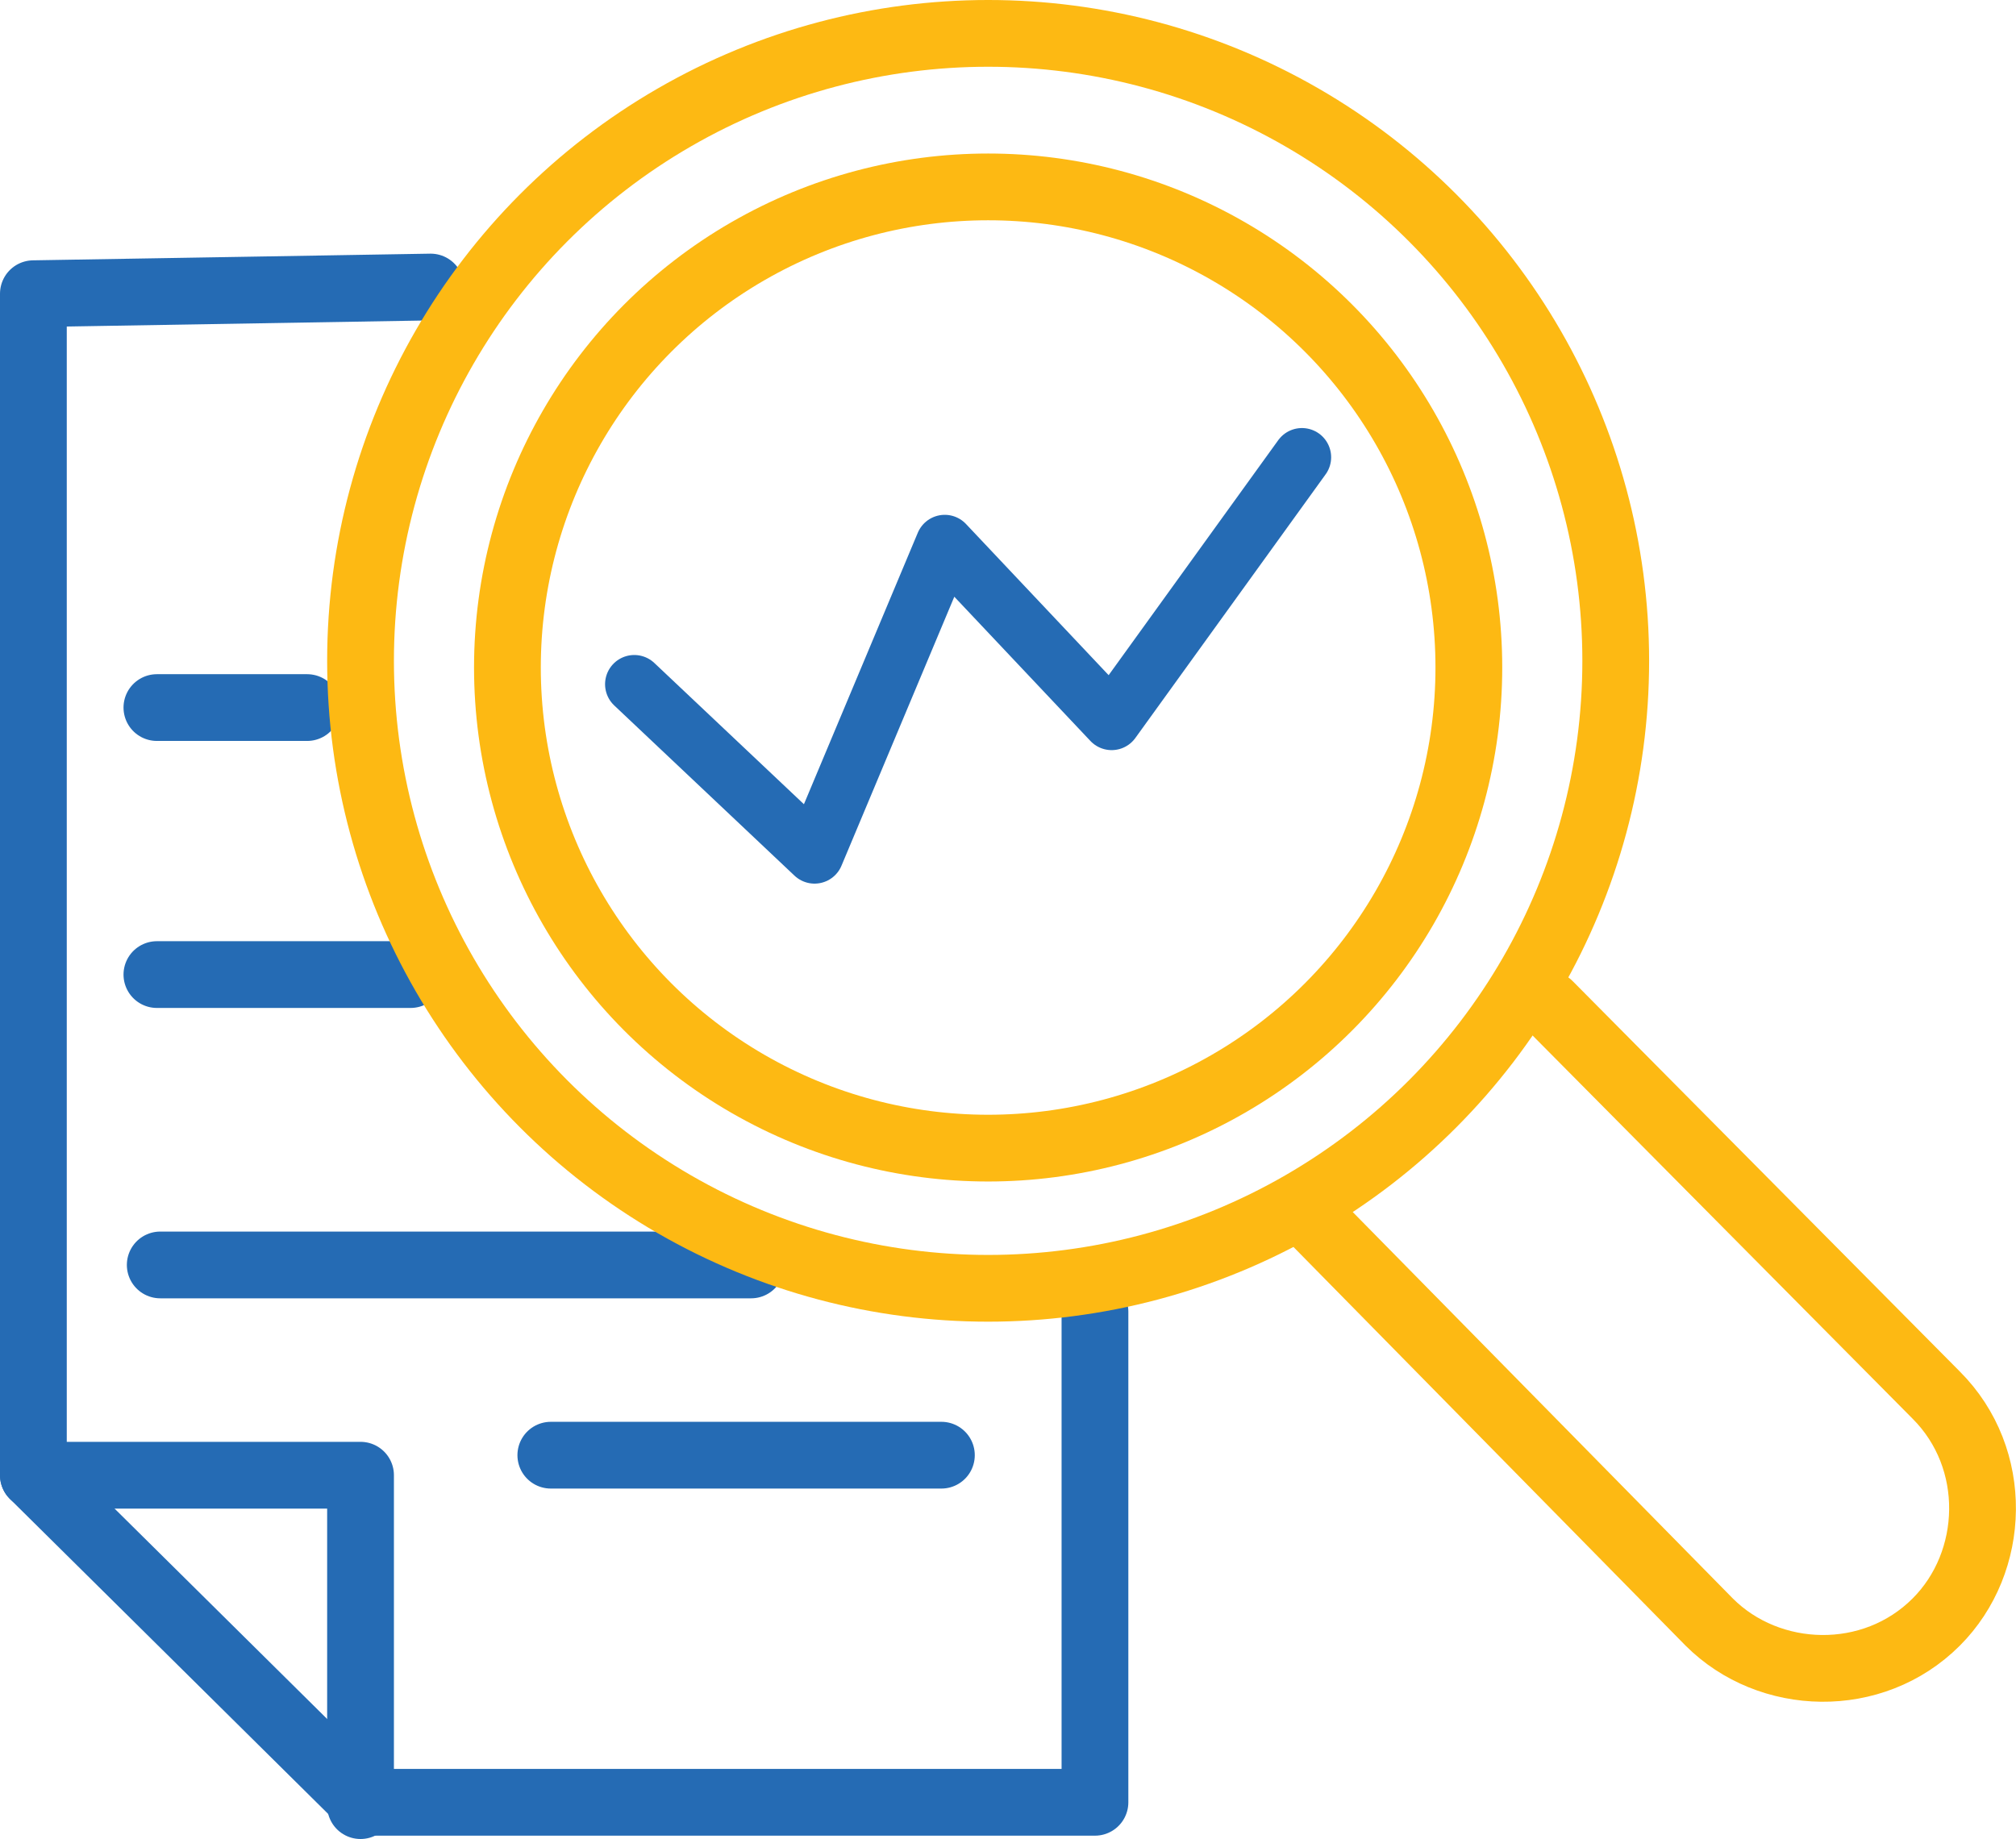
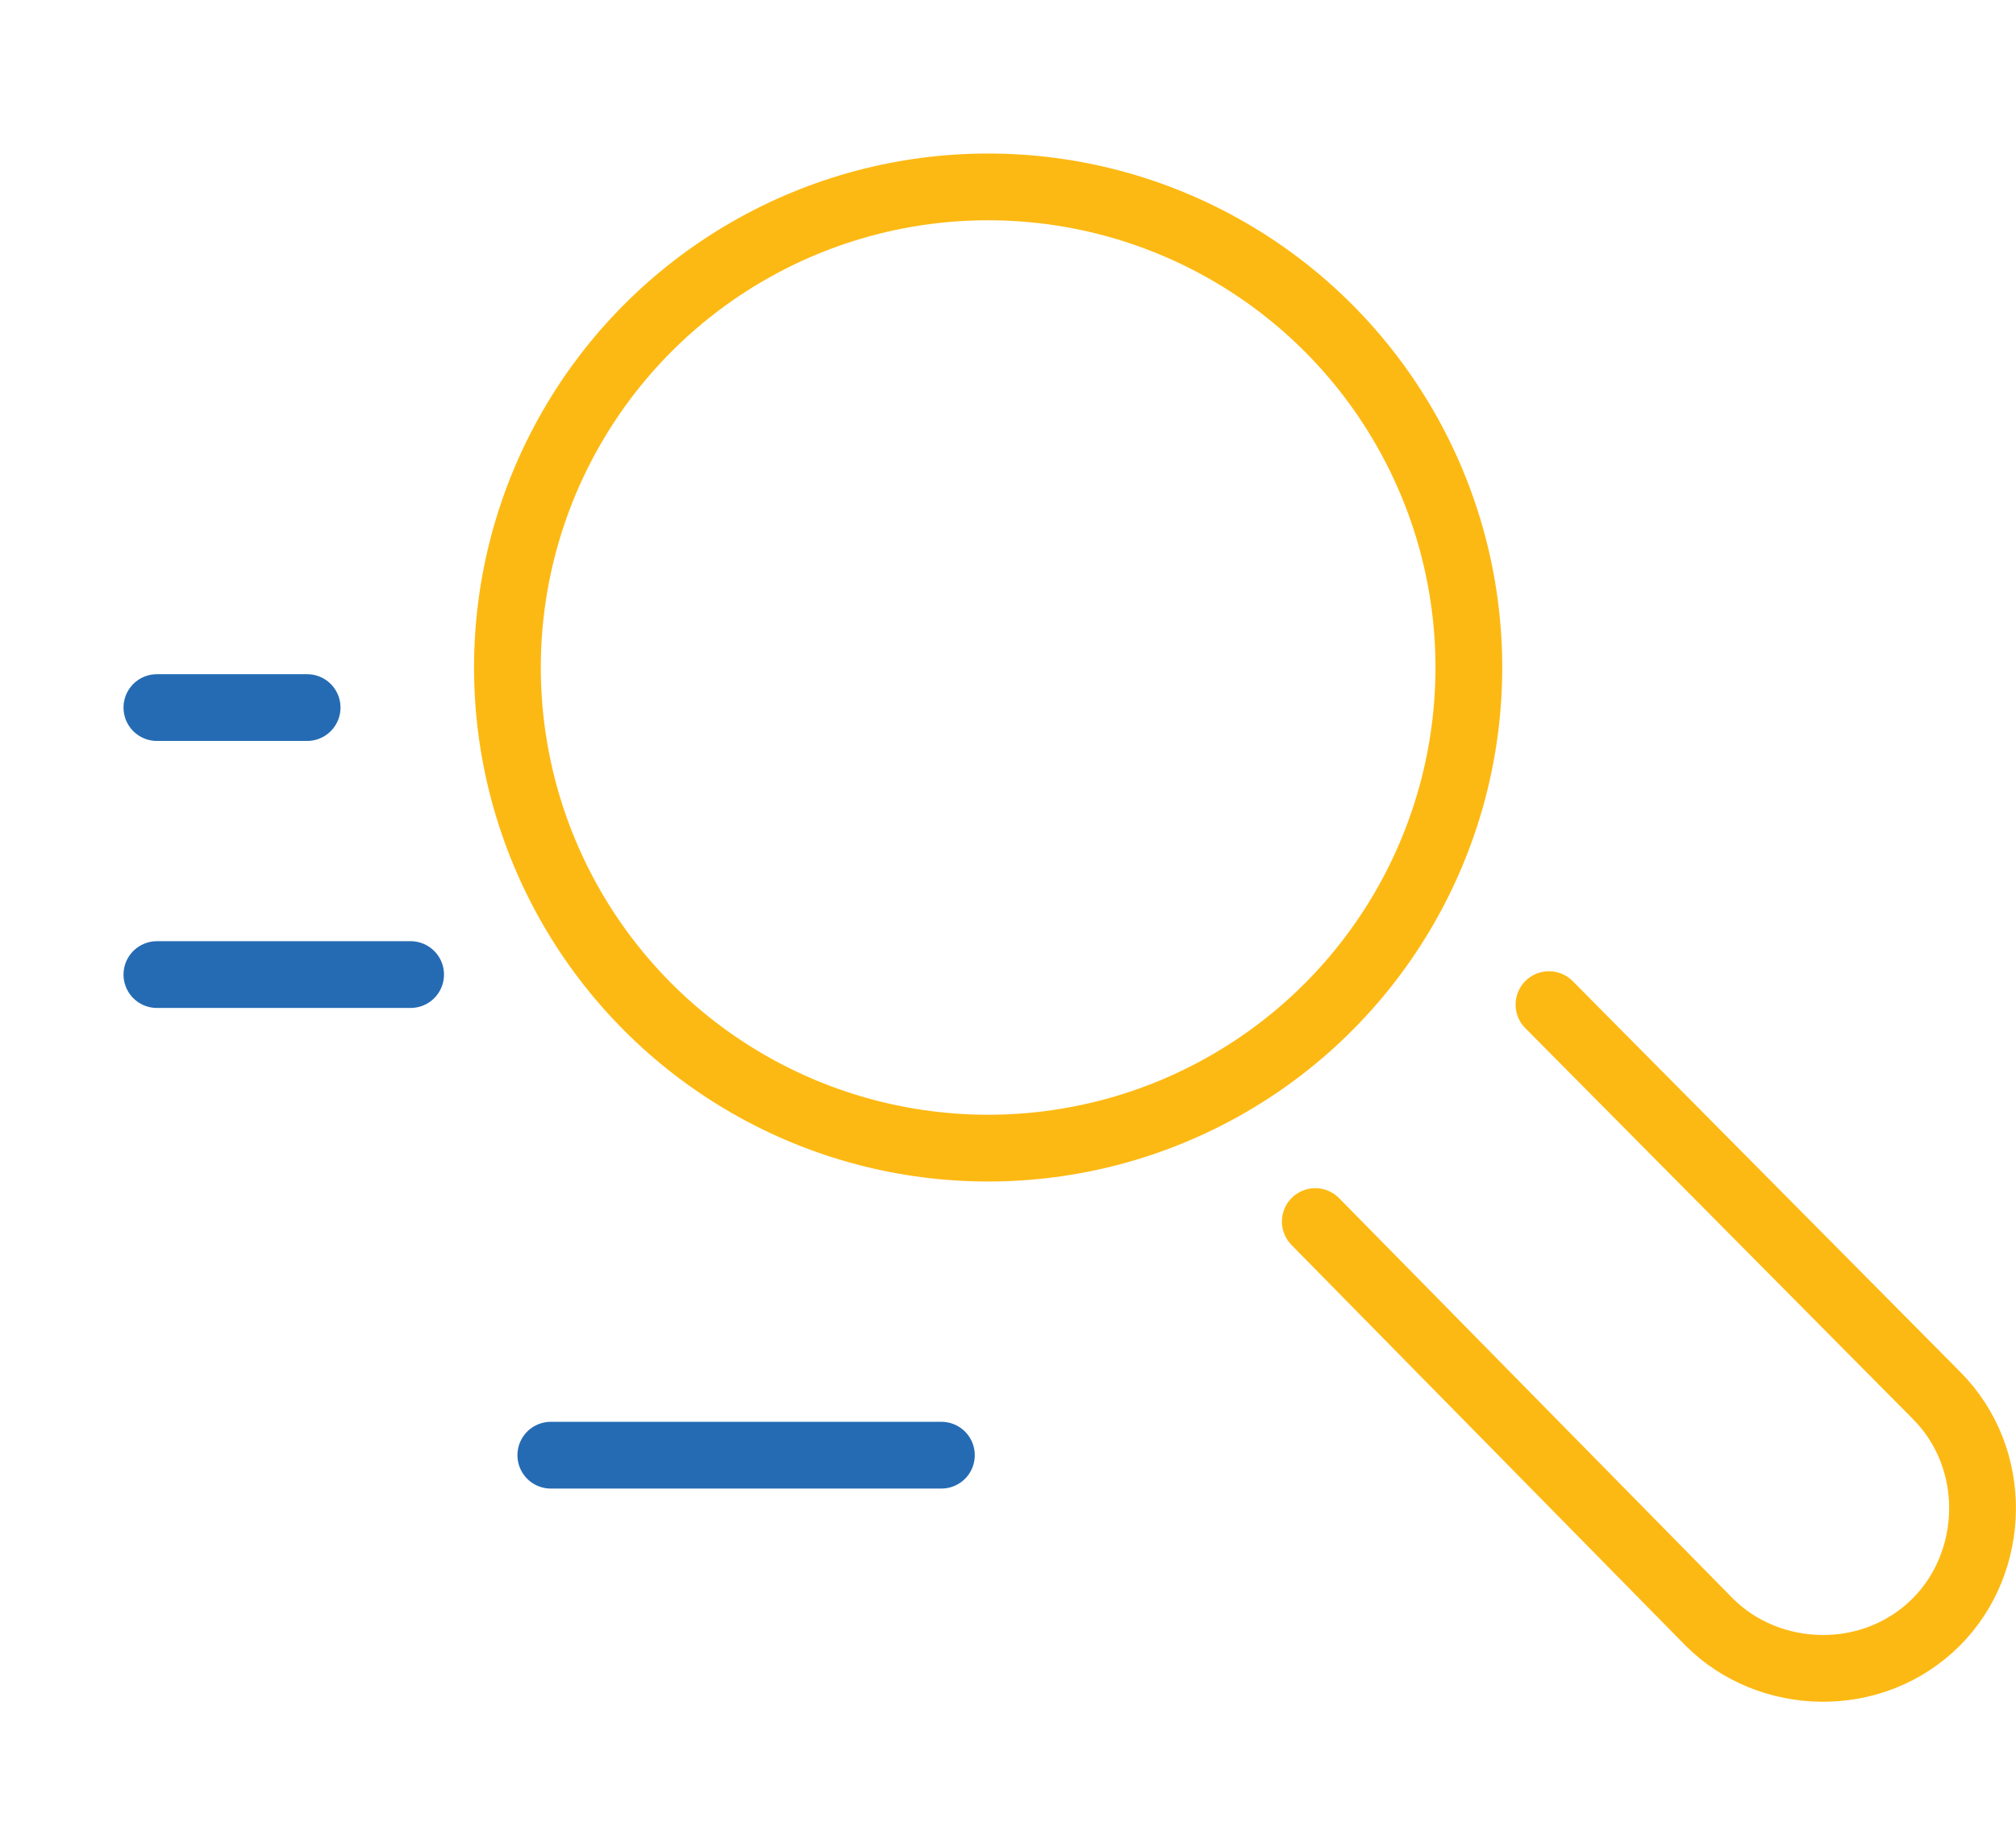
<svg xmlns="http://www.w3.org/2000/svg" id="uuid-1afcb843-1bc3-43a5-bfd8-d1c5bd683e84" width="60.39" height="55.1" viewBox="0 0 60.39 55.1">
  <g id="uuid-cfbc4472-9421-487e-bf55-3aef2854ae8c">
    <g id="uuid-31b9c272-aaaf-4391-9df5-8a85c03917e6">
      <line x1="4.7" y1="21.2" x2="9.2" y2="21.2" style="fill:none; stroke:#256bb4; stroke-linecap:round; stroke-linejoin:round; stroke-width:2px;" />
-       <polyline points="12.9 8.6 1 8.8 1 44.2 10.9 54 32.8 54 32.8 39.3" style="fill:none; stroke:#256bb4; stroke-linecap:round; stroke-linejoin:round; stroke-width:2px;" />
-       <polyline points="1 44.2 10.8 44.2 10.8 54.1" style="fill:none; stroke:#256bb4; stroke-linecap:round; stroke-linejoin:round; stroke-width:2px;" />
-       <polyline points="19 20.5 24.4 25.6 28.3 16.3 33.3 21.6 39 13.7" style="fill:none; stroke:#256bb4; stroke-linecap:round; stroke-linejoin:round; stroke-width:1.75px;" />
      <line x1="16.5" y1="43.6" x2="28.2" y2="43.6" style="fill:none; stroke:#256bb4; stroke-linecap:round; stroke-linejoin:round; stroke-width:2px;" />
-       <line x1="4.8" y1="37.9" x2="22.5" y2="37.9" style="fill:none; stroke:#256bb4; stroke-linecap:round; stroke-linejoin:round; stroke-width:2px;" />
      <line x1="4.7" y1="29.2" x2="12.3" y2="29.2" style="fill:none; stroke:#256bb4; stroke-linecap:round; stroke-linejoin:round; stroke-width:2px;" />
      <g>
-         <circle cx="29.6" cy="19.8" r="18.8" style="fill:none; stroke:#fdb913; stroke-linecap:round; stroke-linejoin:round; stroke-width:2px;" />
        <path d="M46.4,30.1l11.6,11.7c1.9,1.9,1.8,5,0,6.8h0c-1.9,1.9-5,1.8-6.8,0l-11.8-12" style="fill:none; stroke:#fdb913; stroke-linecap:round; stroke-linejoin:round; stroke-width:2px;" />
        <circle cx="29.6" cy="20" r="14.4" style="fill:none; stroke:#fdb913; stroke-linecap:round; stroke-linejoin:round; stroke-width:2px;" />
      </g>
    </g>
  </g>
</svg>